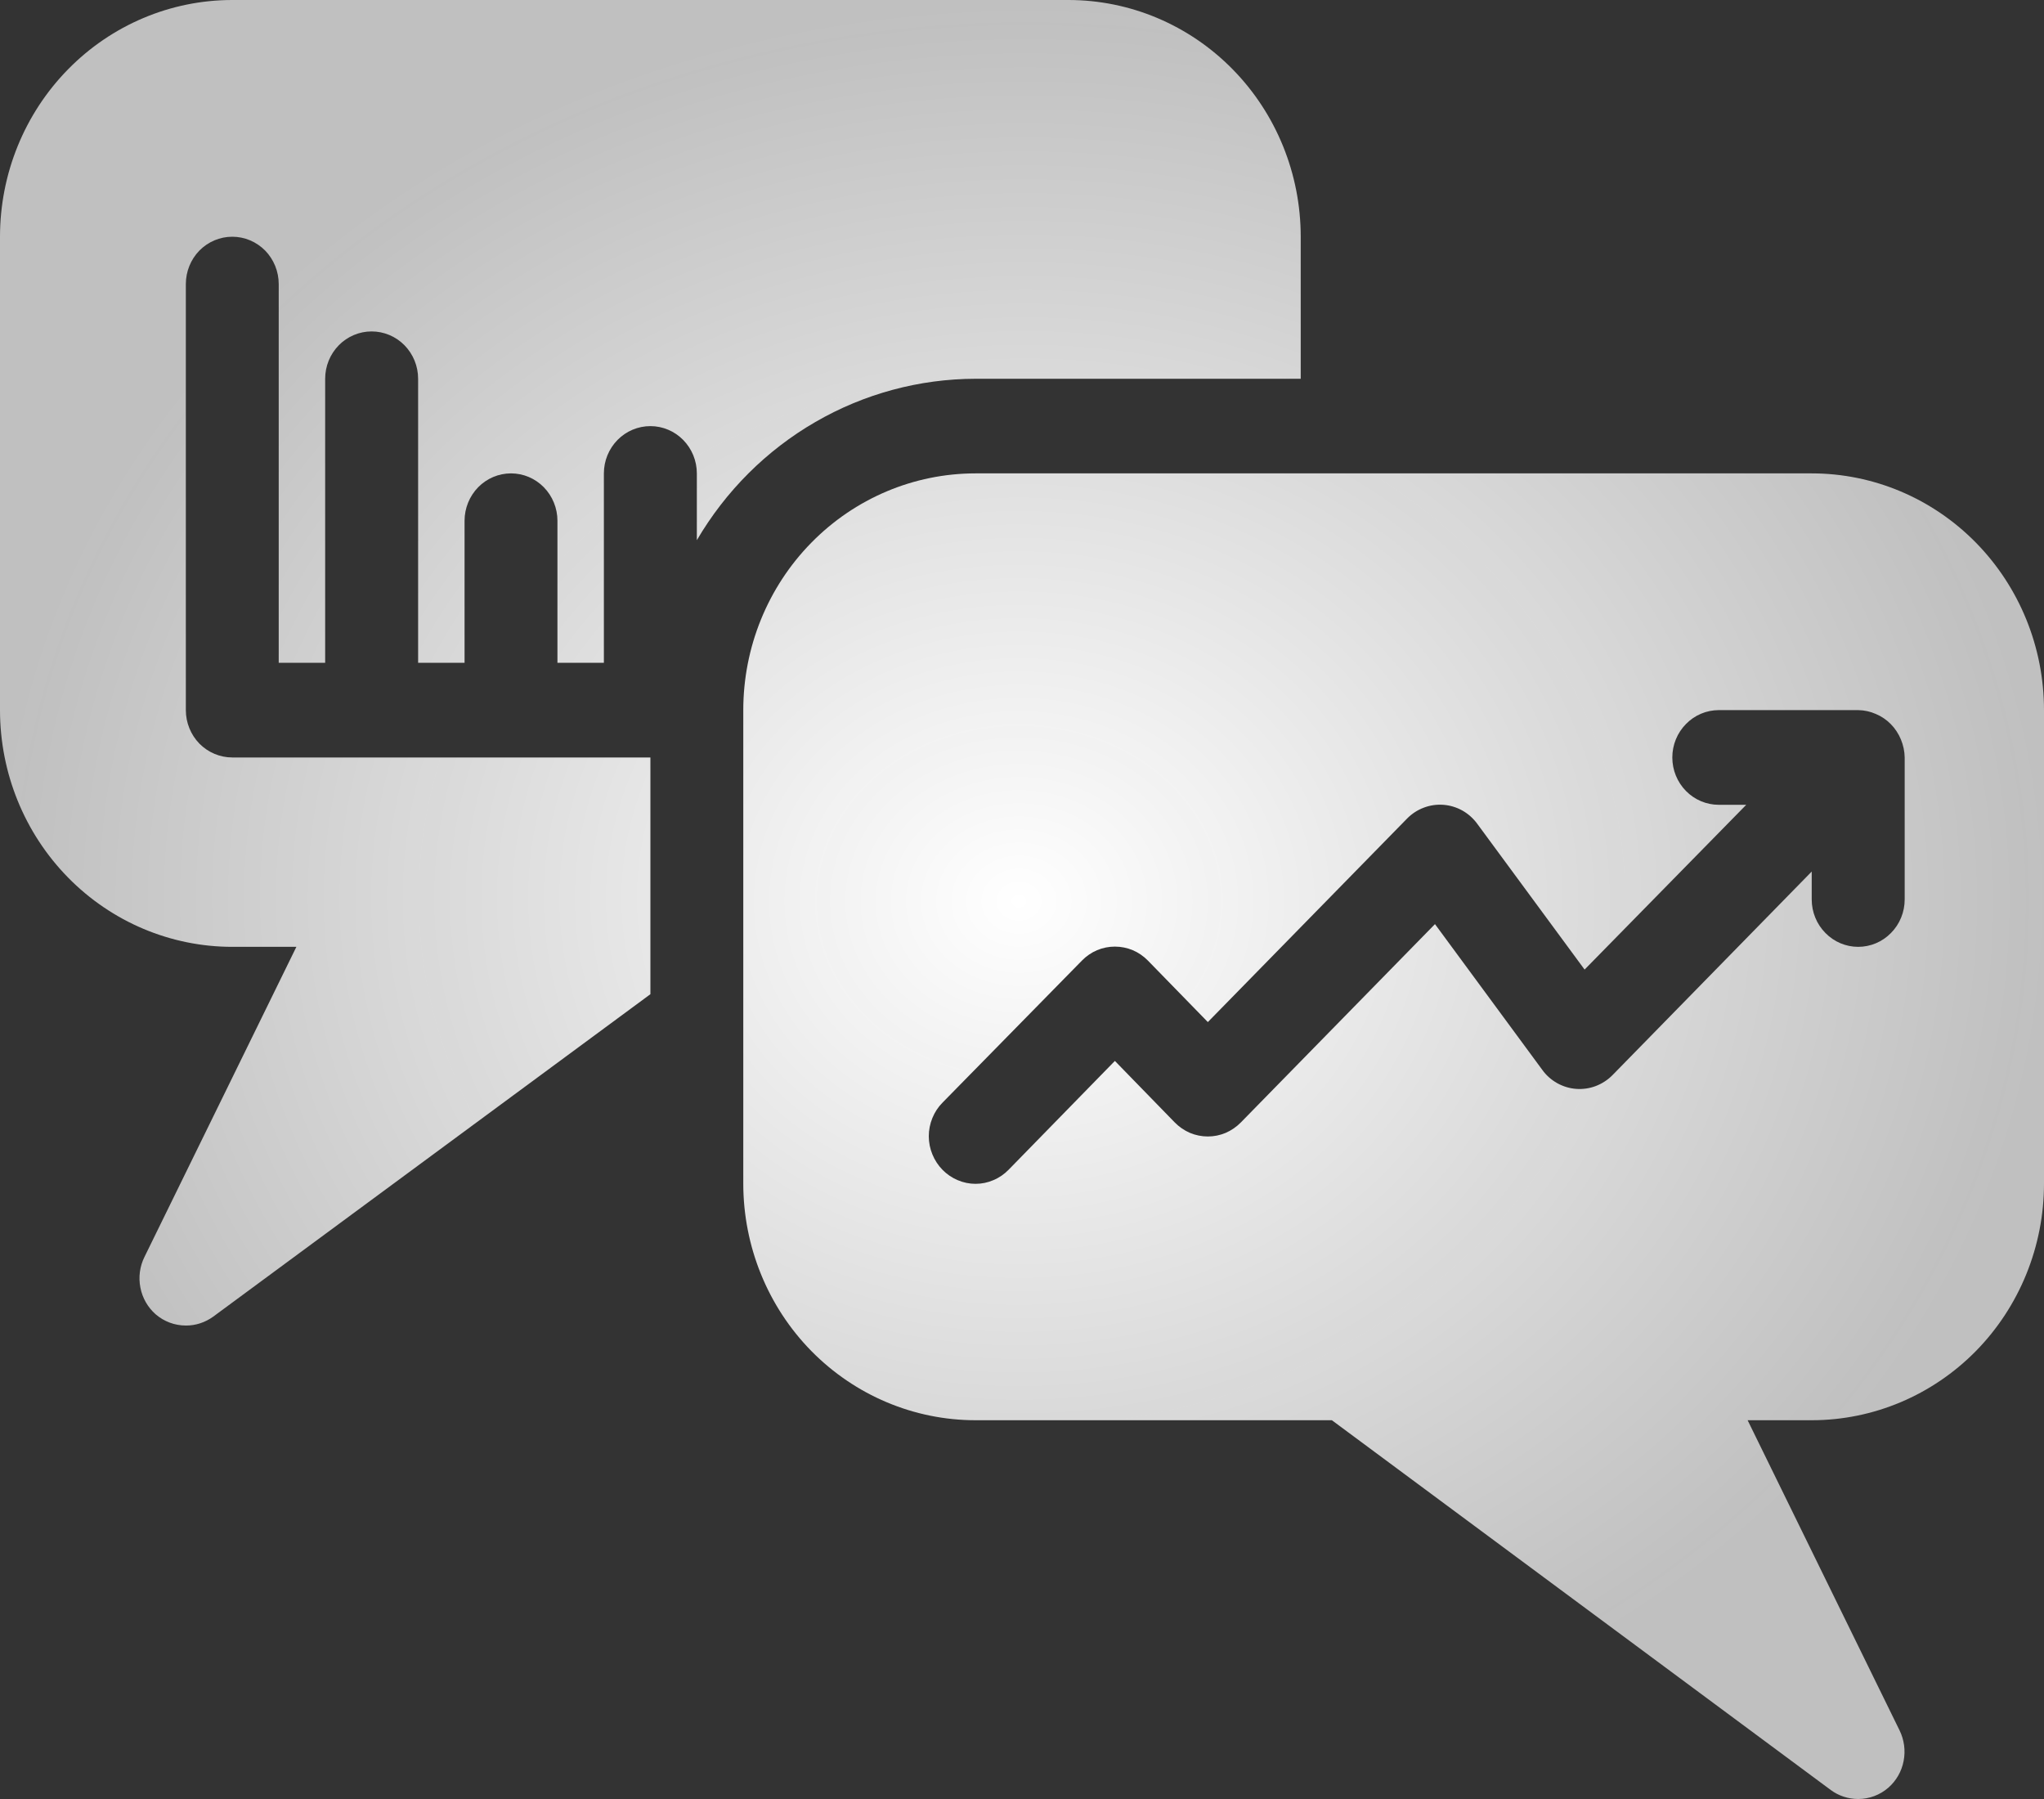
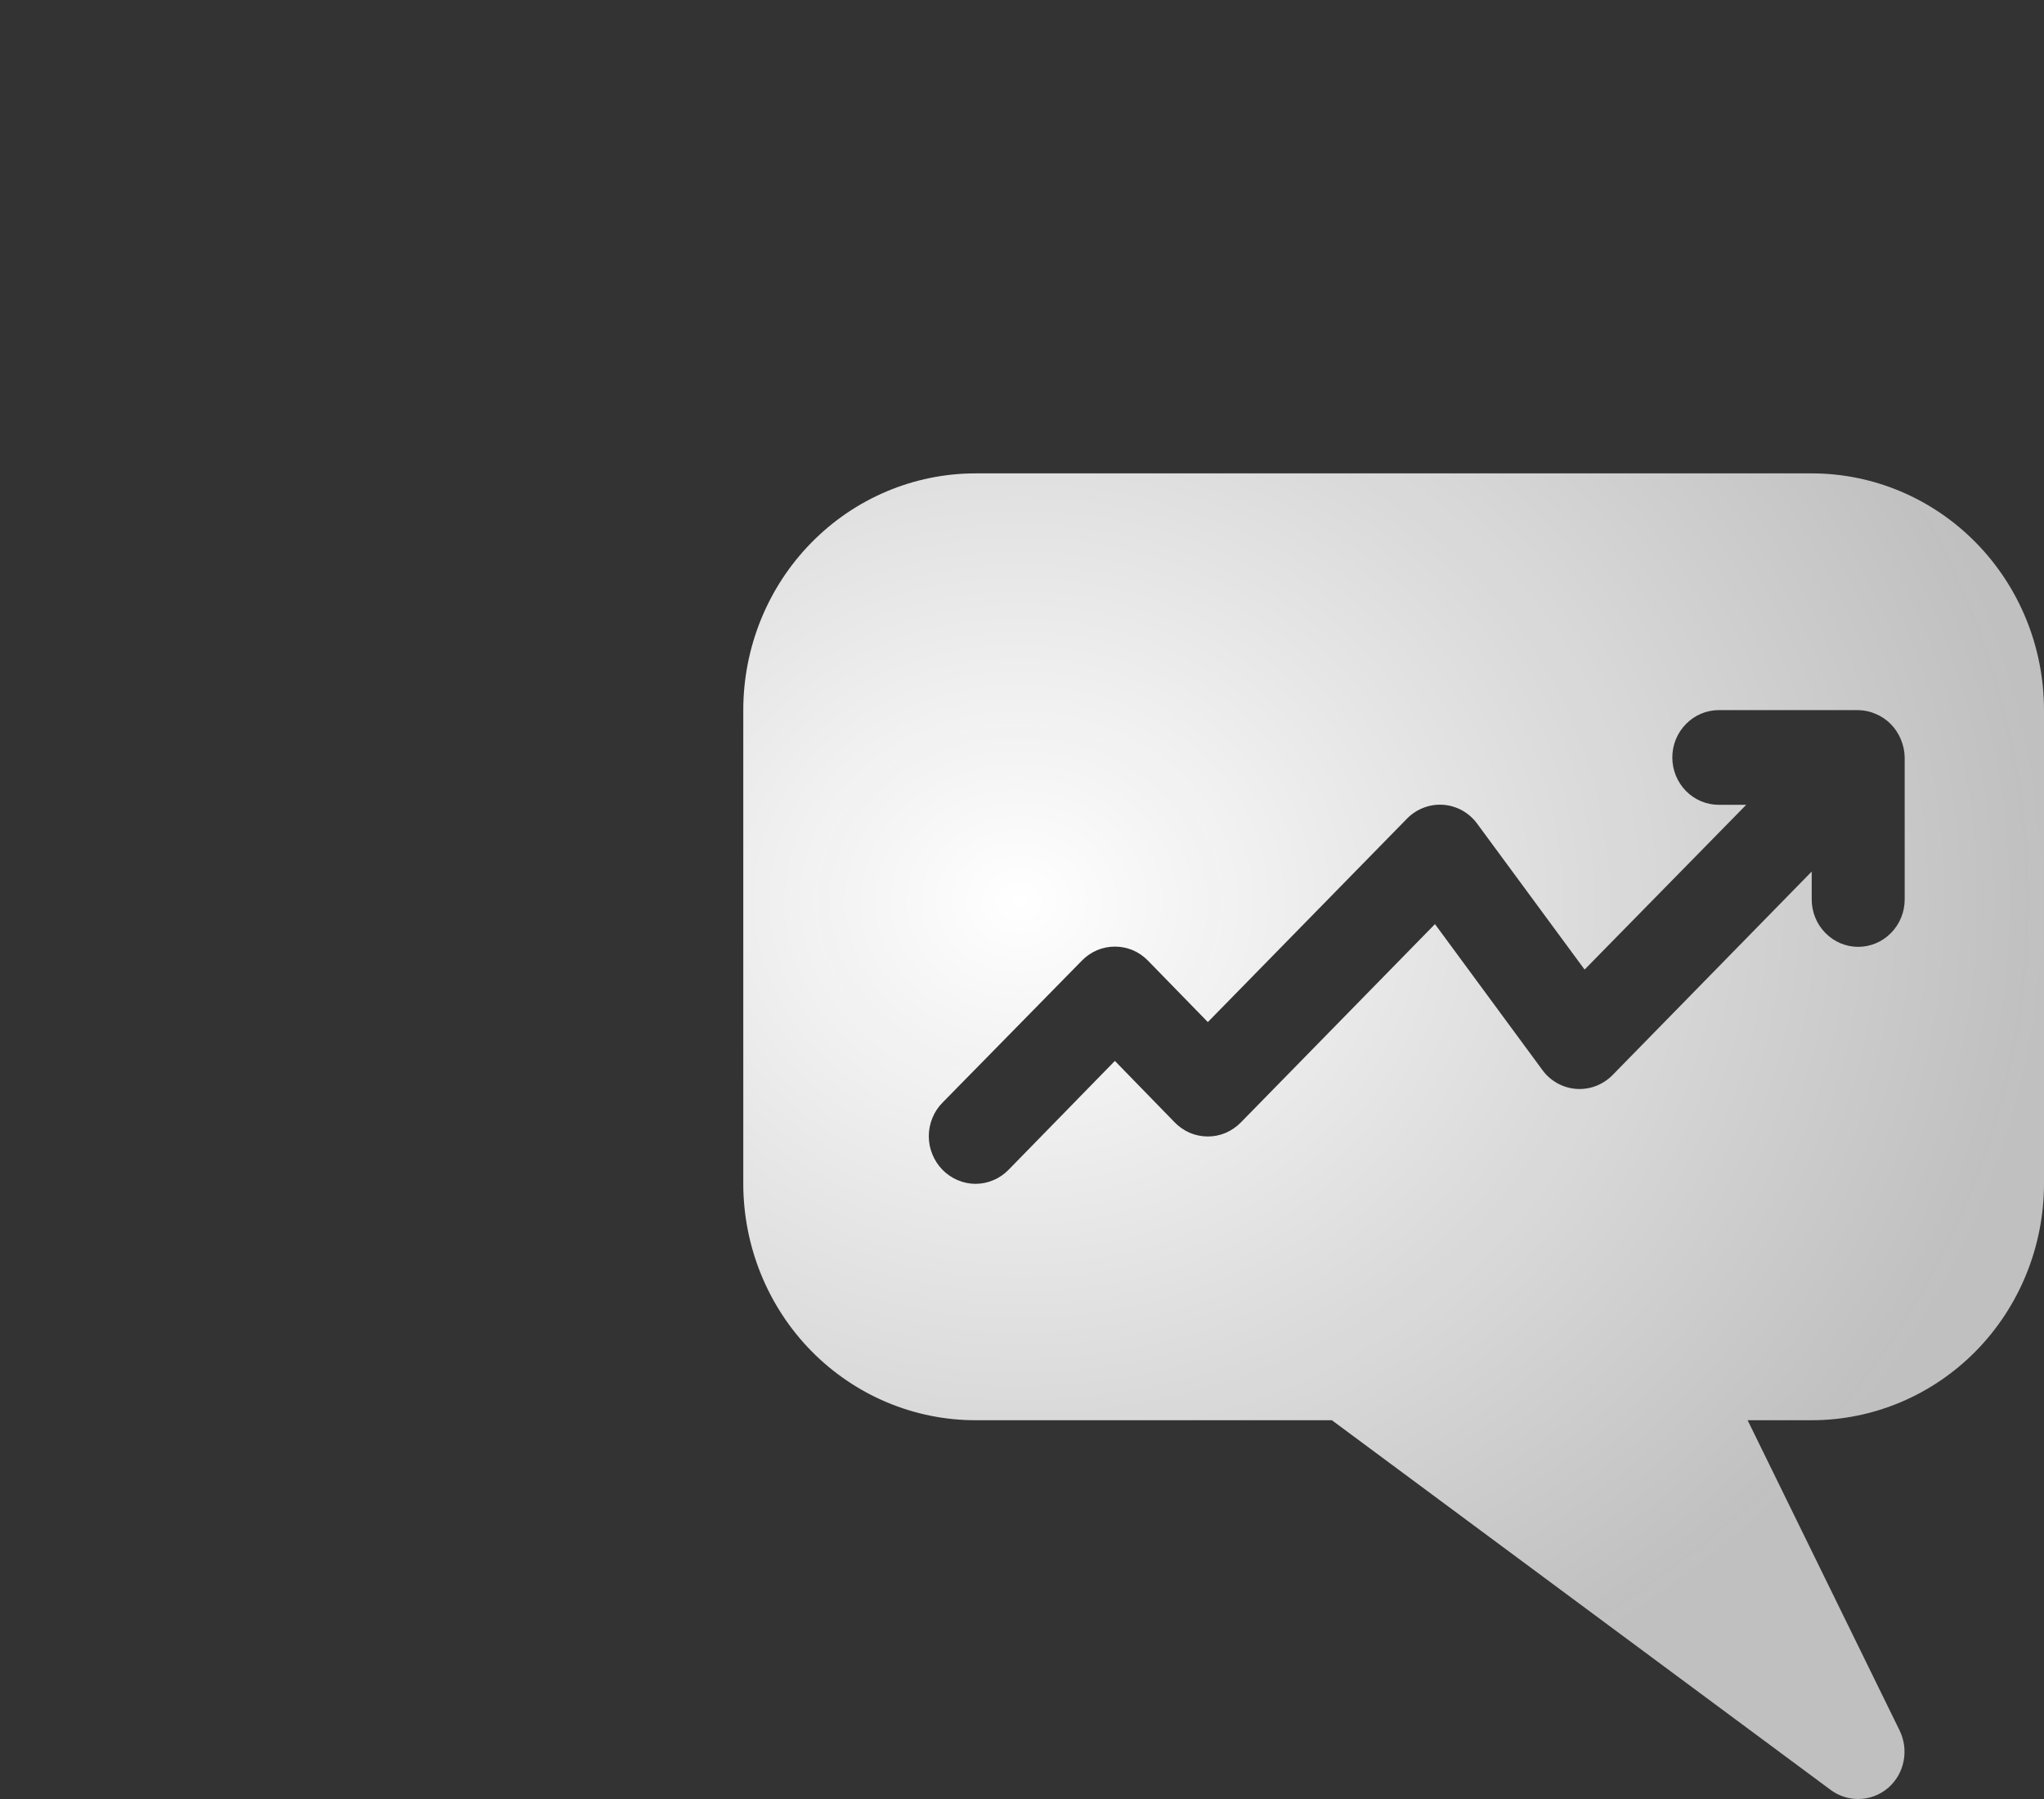
<svg xmlns="http://www.w3.org/2000/svg" width="25" height="22" viewBox="0 0 25 22" fill="none">
  <rect x="0" y="0" width="25" height="22" fill="#333333" stroke="none" />
  <path d="M22.159 5.789H11.932C11.178 5.789 10.456 6.094 9.923 6.637C9.39 7.18 9.091 7.916 9.091 8.684V14.474C9.091 15.241 9.39 15.978 9.923 16.521C10.456 17.063 11.178 17.368 11.932 17.368H16.29L22.392 21.89C22.489 21.962 22.607 22 22.727 22C22.863 22 22.994 21.951 23.097 21.861C23.193 21.777 23.259 21.662 23.283 21.535C23.308 21.408 23.29 21.276 23.233 21.16L21.375 17.368H22.159C22.913 17.368 23.635 17.063 24.168 16.521C24.701 15.978 25 15.241 25 14.474V8.684C25 7.916 24.701 7.18 24.168 6.637C23.635 6.094 22.913 5.789 22.159 5.789ZM23.296 11C23.296 11.153 23.236 11.301 23.129 11.409C23.023 11.518 22.878 11.579 22.727 11.579C22.577 11.579 22.432 11.518 22.326 11.409C22.219 11.301 22.159 11.153 22.159 11V10.658L19.722 13.148C19.664 13.207 19.594 13.252 19.518 13.281C19.442 13.31 19.36 13.322 19.278 13.316C19.197 13.31 19.118 13.286 19.046 13.246C18.975 13.206 18.912 13.151 18.864 13.084L17.551 11.301L15.176 13.727C15.123 13.781 15.06 13.824 14.991 13.854C14.922 13.883 14.848 13.898 14.773 13.898C14.698 13.898 14.623 13.883 14.554 13.854C14.485 13.824 14.422 13.781 14.369 13.727L13.636 12.974L12.335 14.306C12.282 14.36 12.22 14.403 12.15 14.432C12.081 14.462 12.007 14.477 11.932 14.477C11.857 14.477 11.783 14.462 11.713 14.432C11.644 14.403 11.581 14.36 11.528 14.306C11.475 14.252 11.433 14.188 11.404 14.117C11.375 14.047 11.36 13.971 11.36 13.895C11.36 13.818 11.375 13.743 11.404 13.672C11.433 13.601 11.475 13.537 11.528 13.484L13.233 11.747C13.286 11.693 13.349 11.649 13.418 11.62C13.487 11.591 13.561 11.576 13.636 11.576C13.711 11.576 13.786 11.591 13.855 11.62C13.924 11.649 13.987 11.693 14.04 11.747L14.773 12.499L17.21 10.01C17.268 9.951 17.337 9.906 17.414 9.877C17.49 9.848 17.572 9.836 17.653 9.842C17.735 9.848 17.814 9.872 17.886 9.912C17.957 9.952 18.019 10.007 18.068 10.074L19.381 11.857L21.358 9.842H21.023C20.872 9.842 20.727 9.781 20.621 9.673C20.514 9.564 20.454 9.417 20.454 9.263C20.454 9.11 20.514 8.962 20.621 8.854C20.727 8.745 20.872 8.684 21.023 8.684H22.727C22.802 8.685 22.875 8.701 22.943 8.731C23.082 8.789 23.192 8.902 23.25 9.043C23.279 9.113 23.295 9.188 23.296 9.263V11Z" fill="url(#paint0_radial_2913_360)" />
-   <path d="M2.841 11.579H3.625L1.767 15.371C1.71 15.486 1.692 15.618 1.717 15.745C1.741 15.872 1.807 15.987 1.903 16.072C2.006 16.161 2.137 16.21 2.273 16.21C2.393 16.211 2.51 16.172 2.608 16.101L7.955 12.158V9.263H2.841C2.69 9.263 2.546 9.202 2.439 9.094C2.333 8.985 2.273 8.838 2.273 8.684V3.474C2.273 3.32 2.333 3.173 2.439 3.064C2.546 2.956 2.69 2.895 2.841 2.895C2.992 2.895 3.136 2.956 3.243 3.064C3.349 3.173 3.409 3.32 3.409 3.474V8.105H3.977V4.632C3.977 4.478 4.037 4.331 4.144 4.222C4.25 4.114 4.395 4.053 4.545 4.053C4.696 4.053 4.841 4.114 4.947 4.222C5.054 4.331 5.114 4.478 5.114 4.632V8.105H5.682V6.368C5.682 6.215 5.742 6.068 5.848 5.959C5.955 5.85 6.099 5.789 6.25 5.789C6.401 5.789 6.545 5.85 6.652 5.959C6.758 6.068 6.818 6.215 6.818 6.368V8.105H7.386V5.789C7.386 5.636 7.446 5.489 7.553 5.38C7.659 5.272 7.804 5.211 7.955 5.211C8.105 5.211 8.25 5.272 8.356 5.38C8.463 5.489 8.523 5.636 8.523 5.789V6.606C8.875 6.005 9.374 5.507 9.972 5.161C10.569 4.815 11.245 4.633 11.932 4.632H15.909V2.895C15.909 2.127 15.61 1.391 15.077 0.848C14.544 0.305 13.822 0 13.068 0H2.841C2.087 0 1.365 0.305 0.832 0.848C0.299 1.391 0 2.127 0 2.895V8.684C0 9.452 0.299 10.188 0.832 10.731C1.365 11.274 2.087 11.579 2.841 11.579Z" fill="url(#paint1_radial_2913_360)" />
  <defs>
    <radialGradient id="paint0_radial_2913_360" cx="0" cy="0" r="1" gradientUnits="userSpaceOnUse" gradientTransform="translate(12.5 11) rotate(90) scale(11 12.5)">
      <stop stop-color="white" />
      <stop offset="1" stop-color="#C7C7C7" stop-opacity="0.95" />
    </radialGradient>
    <radialGradient id="paint1_radial_2913_360" cx="0" cy="0" r="1" gradientUnits="userSpaceOnUse" gradientTransform="translate(12.5 11) rotate(90) scale(11 12.5)">
      <stop stop-color="white" />
      <stop offset="1" stop-color="#C7C7C7" stop-opacity="0.95" />
    </radialGradient>
  </defs>
</svg>